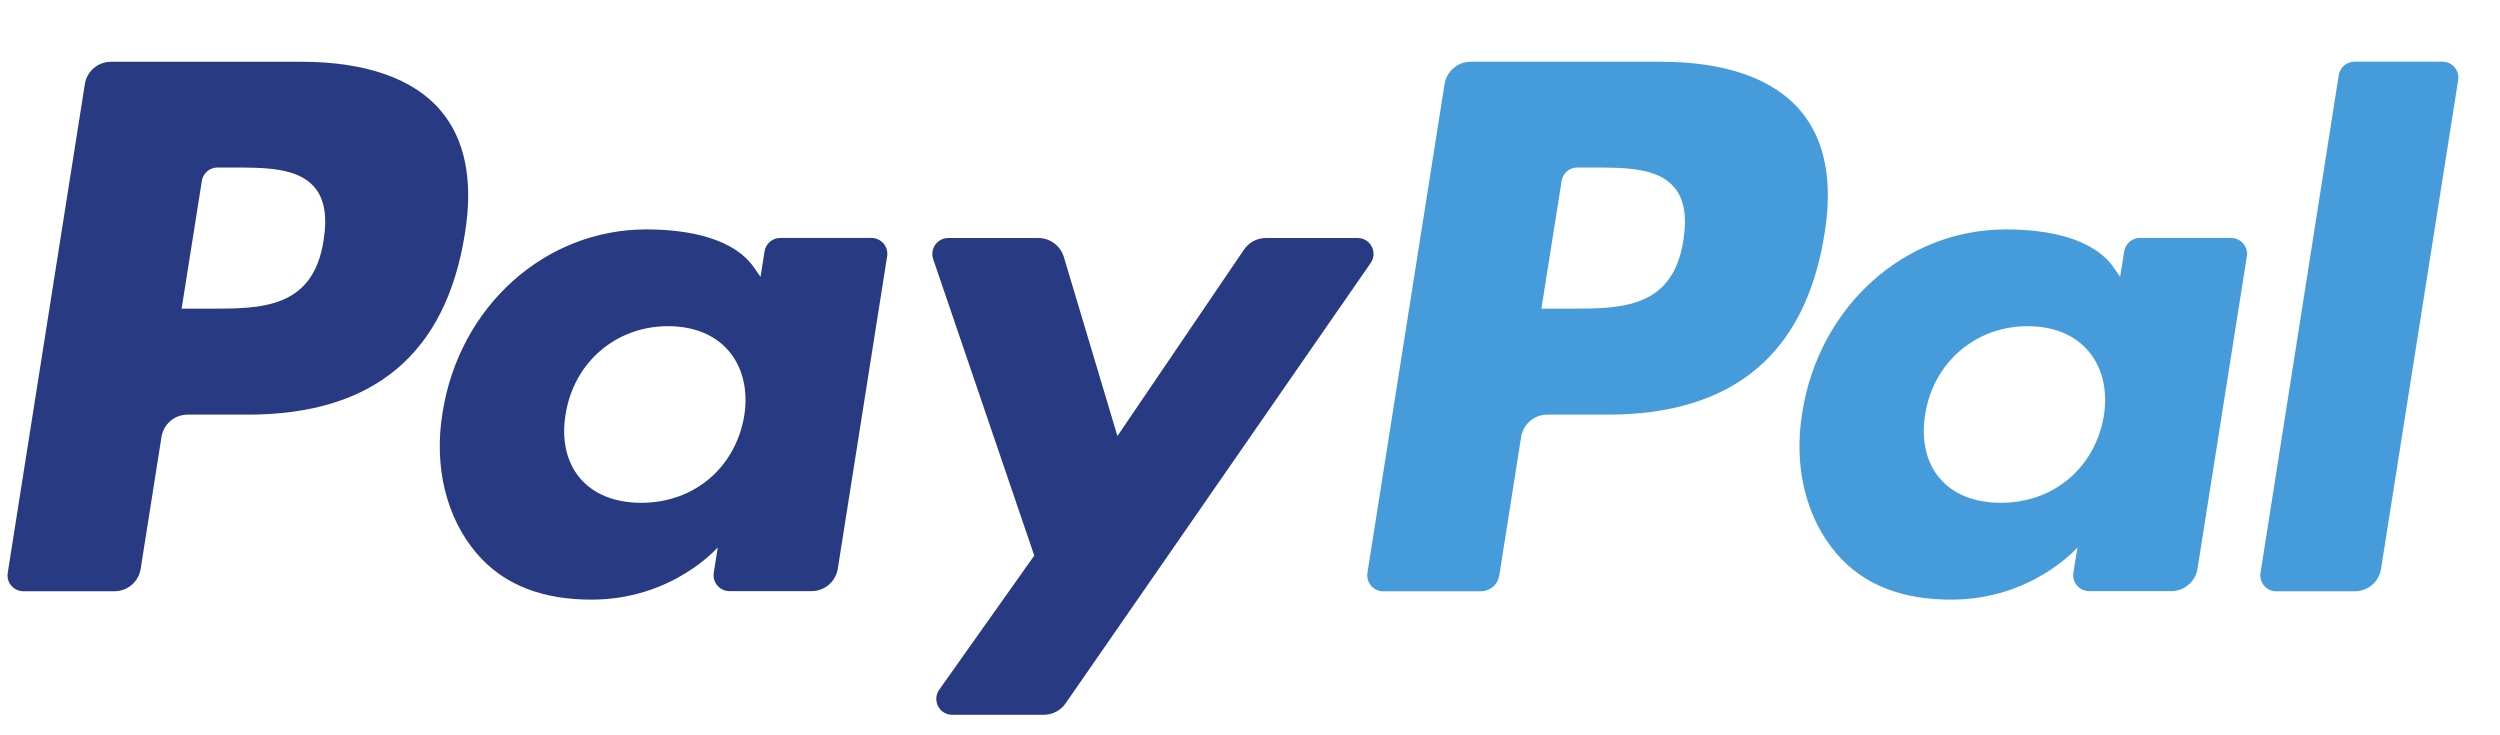
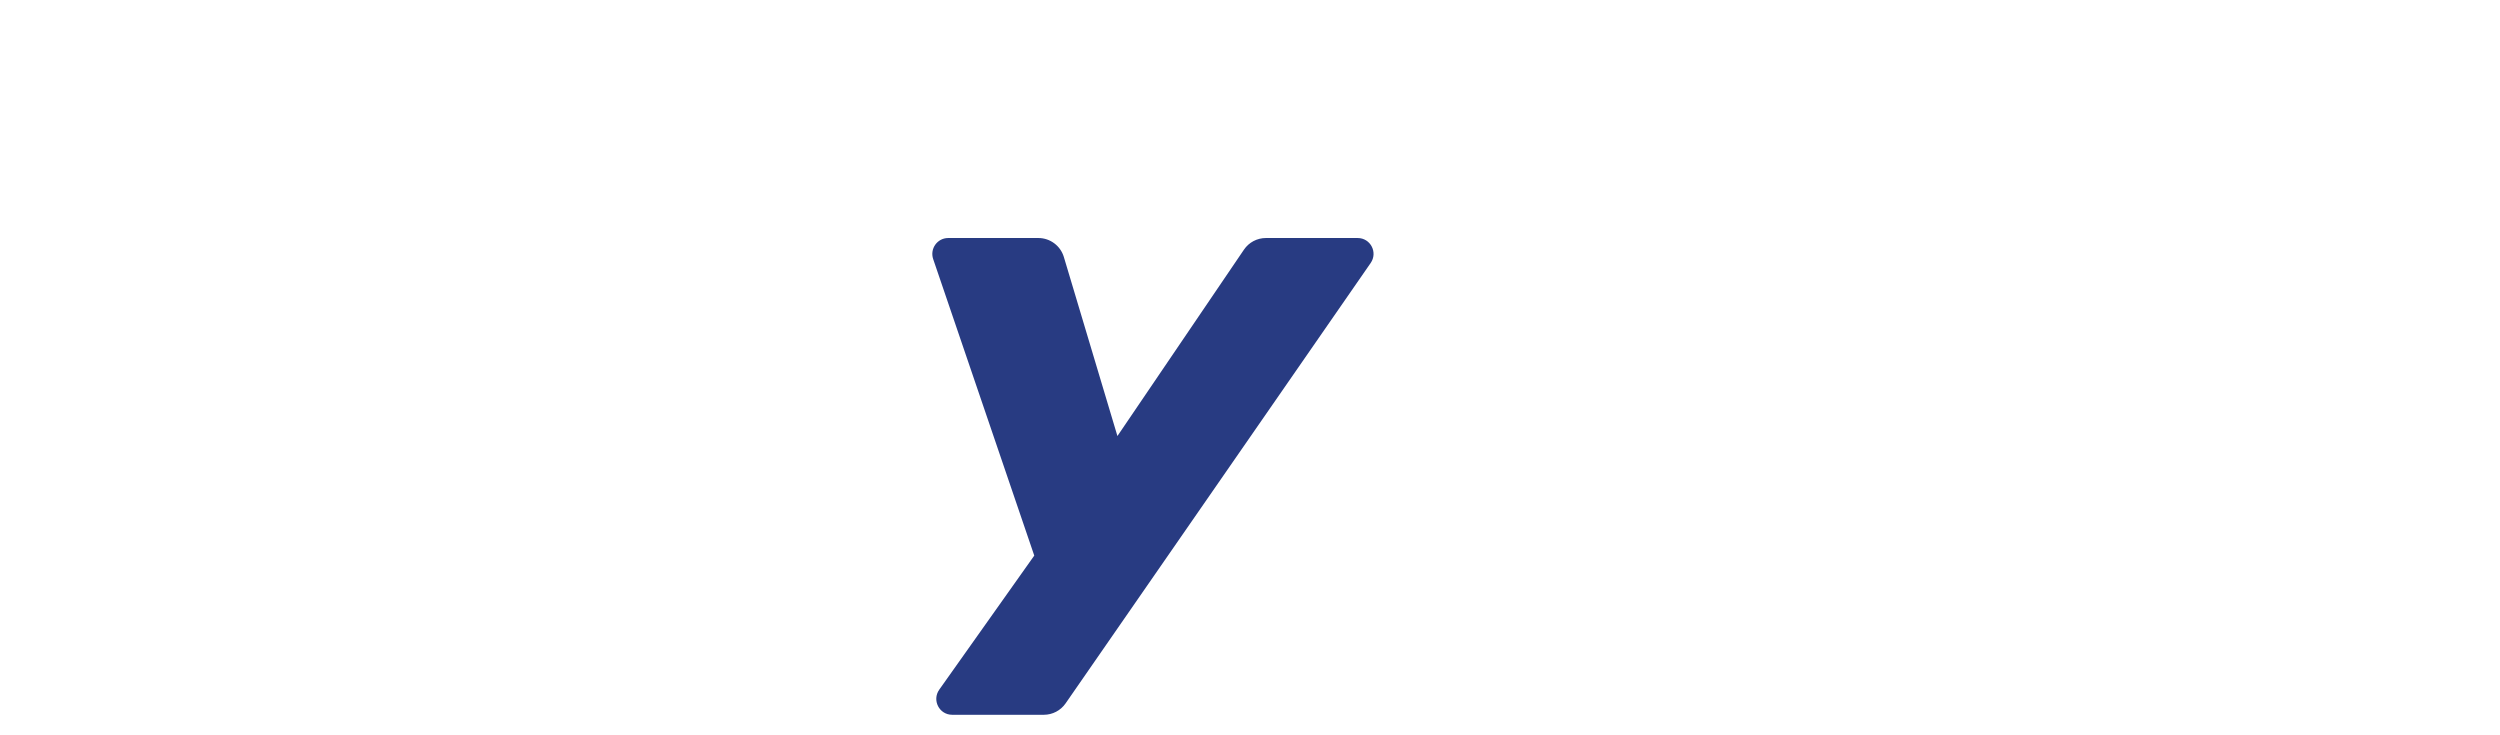
<svg xmlns="http://www.w3.org/2000/svg" width="34" height="10" viewBox="0 0 34 10" fill="none">
-   <path d="M4.102 0.84H1.51C1.332 0.84 1.181 0.969 1.154 1.144L0.105 7.792C0.084 7.923 0.186 8.041 0.319 8.041H1.557C1.734 8.041 1.885 7.912 1.913 7.737L2.196 5.944C2.223 5.768 2.374 5.639 2.551 5.639H3.372C5.08 5.639 6.065 4.813 6.323 3.175C6.439 2.459 6.327 1.896 5.992 1.502C5.624 1.069 4.97 0.84 4.102 0.84ZM4.401 3.268C4.26 4.198 3.549 4.198 2.862 4.198H2.47L2.745 2.461C2.761 2.356 2.852 2.278 2.958 2.278H3.138C3.606 2.278 4.047 2.278 4.276 2.545C4.412 2.704 4.453 2.941 4.401 3.268Z" fill="#283B82" />
-   <path d="M11.852 3.236H10.611C10.505 3.236 10.414 3.314 10.398 3.419L10.343 3.766L10.256 3.64C9.987 3.25 9.388 3.12 8.789 3.12C7.418 3.12 6.246 4.159 6.018 5.616C5.899 6.343 6.068 7.038 6.48 7.523C6.858 7.969 7.4 8.155 8.044 8.155C9.149 8.155 9.762 7.444 9.762 7.444L9.707 7.789C9.686 7.921 9.788 8.039 9.92 8.039H11.038C11.216 8.039 11.366 7.91 11.394 7.735L12.065 3.486C12.086 3.355 11.985 3.236 11.852 3.236ZM10.122 5.653C10.002 6.362 9.439 6.838 8.721 6.838C8.361 6.838 8.073 6.722 7.888 6.503C7.704 6.286 7.634 5.976 7.693 5.631C7.805 4.928 8.377 4.436 9.084 4.436C9.437 4.436 9.723 4.553 9.912 4.774C10.101 4.997 10.176 5.309 10.122 5.653Z" fill="#283B82" />
  <path d="M18.464 3.237H17.216C17.097 3.237 16.985 3.296 16.918 3.395L15.197 5.93L14.468 3.494C14.422 3.342 14.281 3.237 14.122 3.237H12.896C12.747 3.237 12.644 3.383 12.691 3.523L14.066 7.556L12.774 9.379C12.672 9.523 12.774 9.721 12.95 9.721H14.196C14.314 9.721 14.425 9.663 14.492 9.566L18.641 3.577C18.741 3.433 18.639 3.237 18.464 3.237Z" fill="#283B82" />
-   <path d="M22.595 0.84H20.002C19.825 0.84 19.674 0.969 19.646 1.144L18.597 7.792C18.577 7.923 18.678 8.041 18.811 8.041H20.141C20.265 8.041 20.37 7.951 20.39 7.828L20.687 5.944C20.715 5.768 20.866 5.639 21.043 5.639H21.863C23.571 5.639 24.557 4.813 24.814 3.175C24.931 2.459 24.819 1.896 24.483 1.502C24.115 1.069 23.462 0.84 22.595 0.84ZM22.894 3.268C22.752 4.198 22.041 4.198 21.354 4.198H20.963L21.238 2.461C21.254 2.356 21.344 2.278 21.451 2.278H21.63C22.098 2.278 22.54 2.278 22.768 2.545C22.904 2.704 22.945 2.941 22.894 3.268Z" fill="#469BDB" />
-   <path d="M30.343 3.236H29.102C28.996 3.236 28.905 3.314 28.889 3.419L28.834 3.766L28.747 3.64C28.478 3.25 27.879 3.12 27.281 3.12C25.909 3.12 24.738 4.159 24.51 5.616C24.391 6.343 24.559 7.038 24.972 7.523C25.351 7.969 25.891 8.155 26.535 8.155C27.641 8.155 28.254 7.444 28.254 7.444L28.198 7.789C28.178 7.921 28.279 8.039 28.412 8.039H29.53C29.707 8.039 29.858 7.91 29.886 7.735L30.557 3.486C30.578 3.355 30.476 3.236 30.343 3.236ZM28.613 5.653C28.493 6.362 27.93 6.838 27.212 6.838C26.852 6.838 26.563 6.722 26.378 6.503C26.195 6.286 26.126 5.976 26.183 5.631C26.296 4.928 26.868 4.436 27.575 4.436C27.927 4.436 28.214 4.553 28.402 4.774C28.592 4.997 28.667 5.309 28.613 5.653Z" fill="#469BDB" />
-   <path d="M31.807 1.022L30.743 7.792C30.722 7.923 30.824 8.041 30.956 8.041H32.026C32.204 8.041 32.355 7.912 32.382 7.737L33.431 1.089C33.452 0.958 33.35 0.839 33.218 0.839H32.02C31.914 0.84 31.823 0.917 31.807 1.022Z" fill="#469BDB" />
</svg>